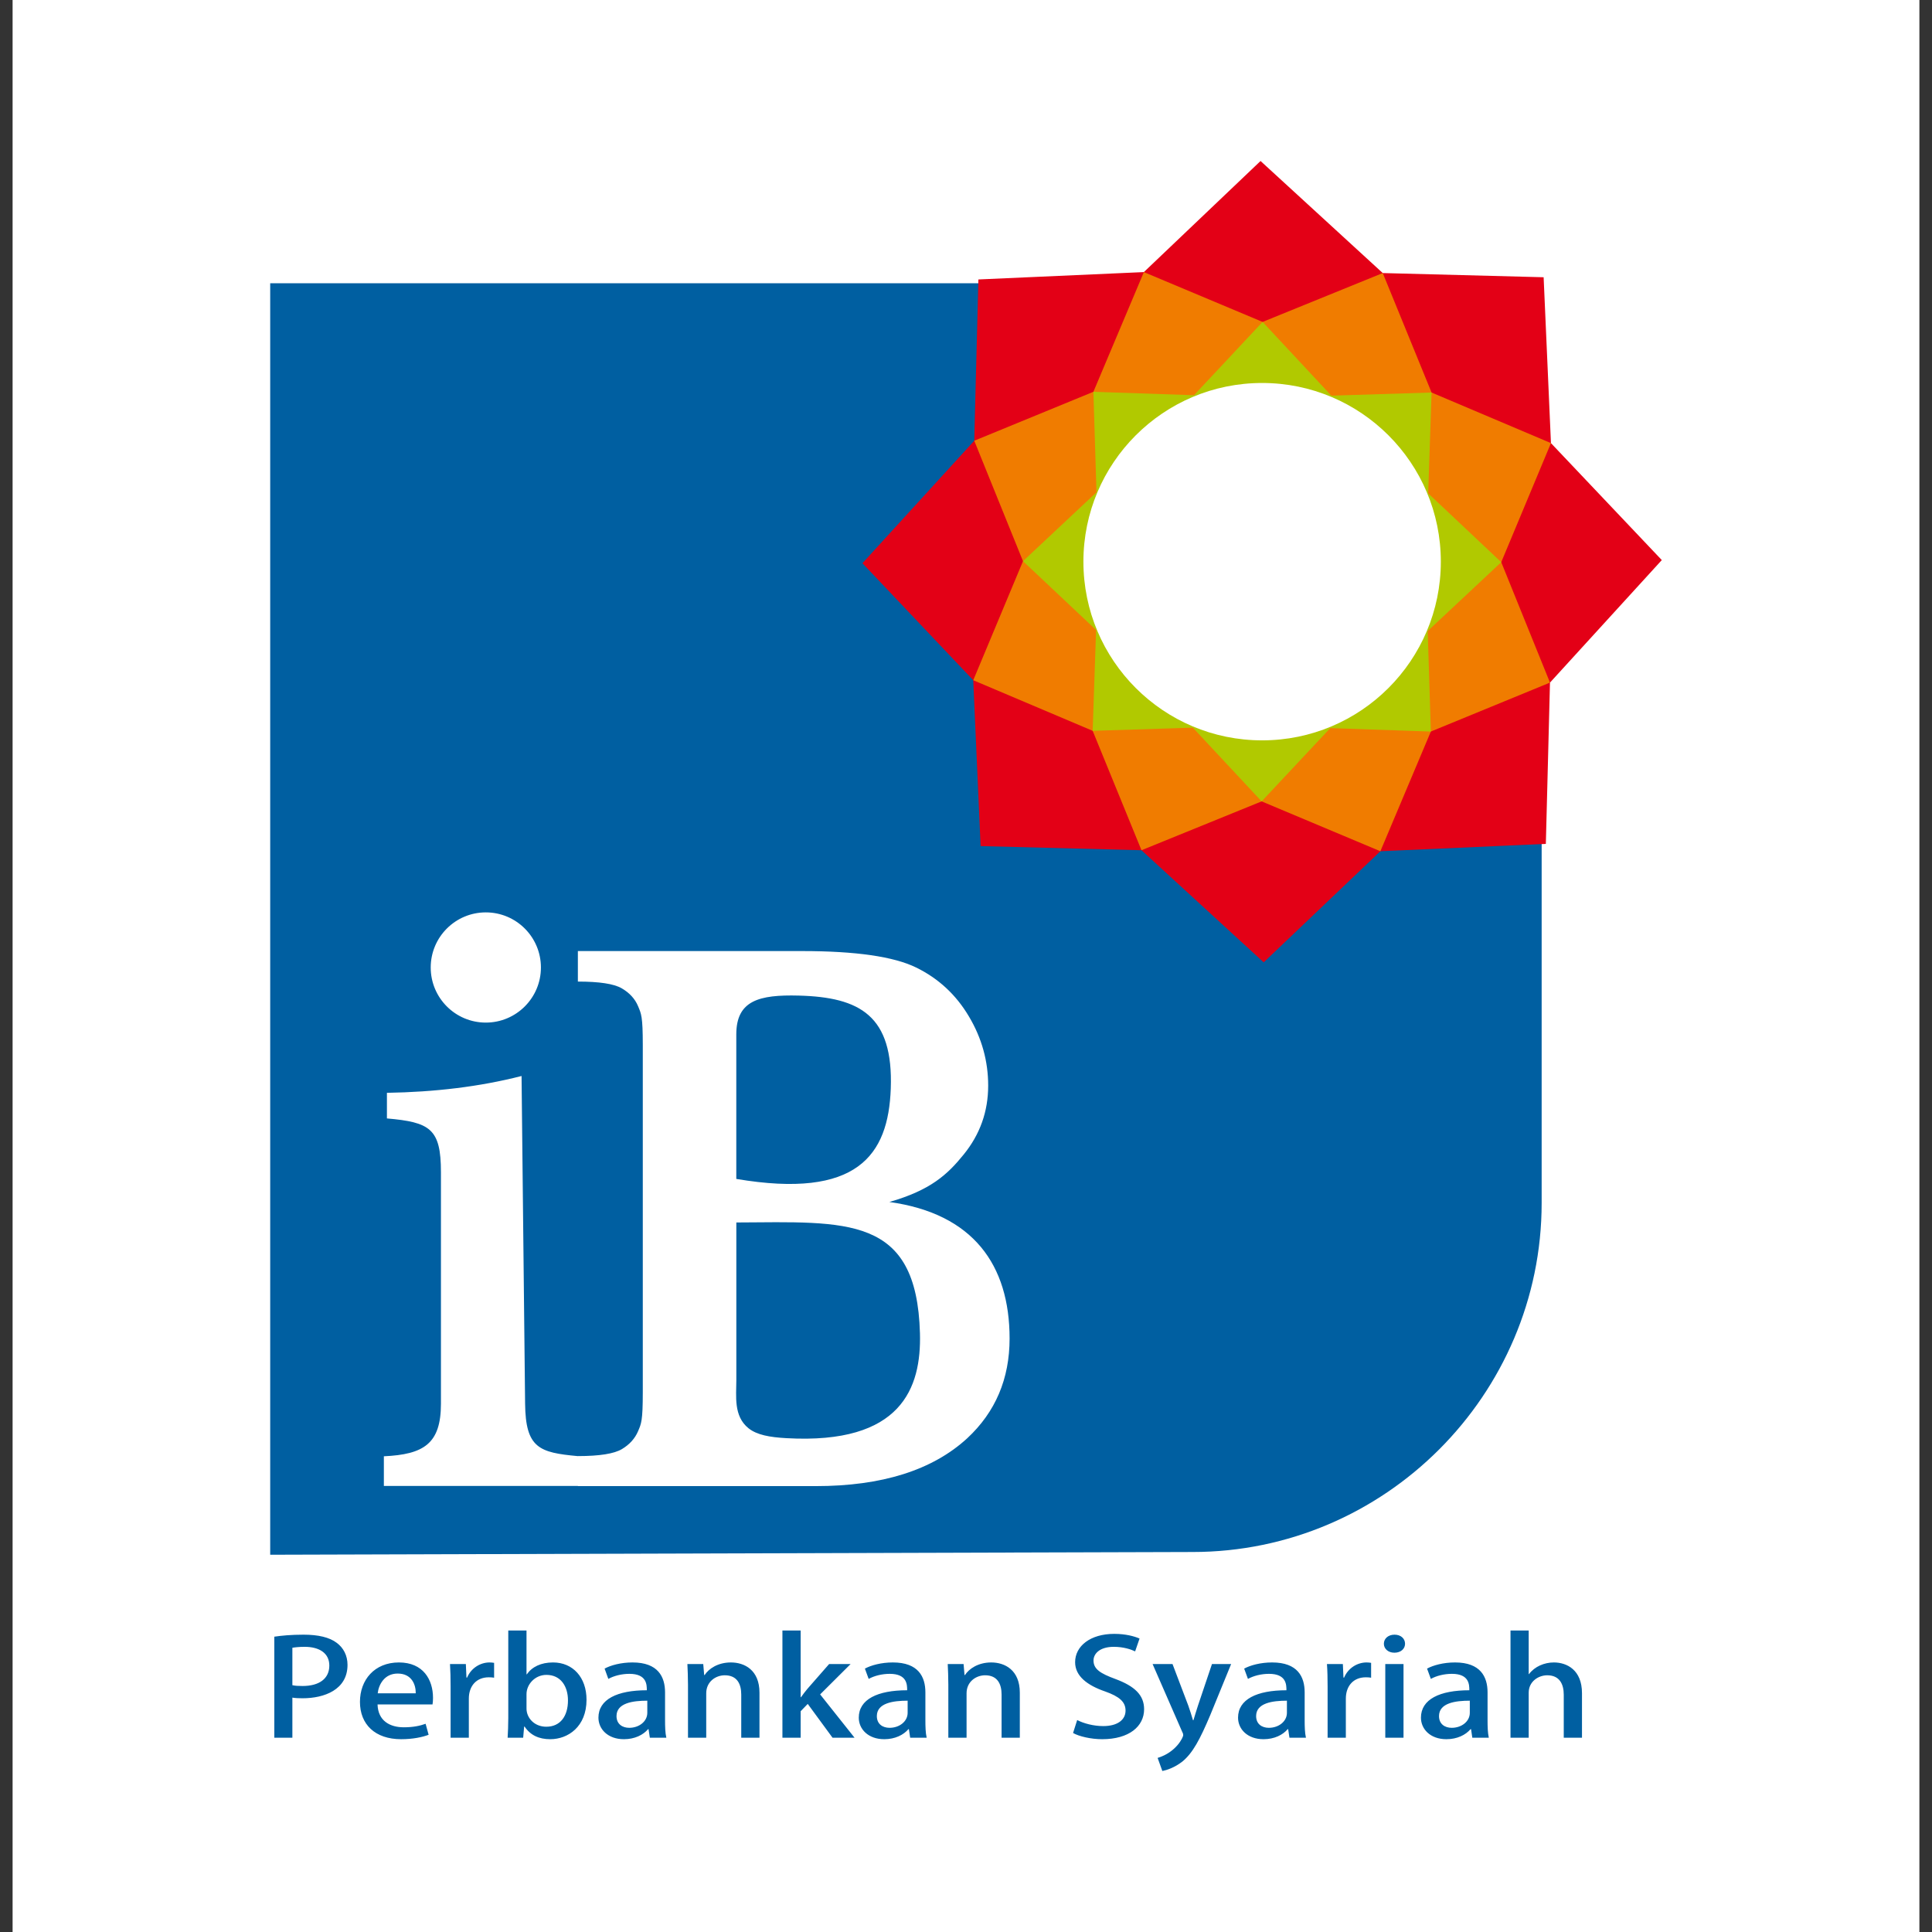
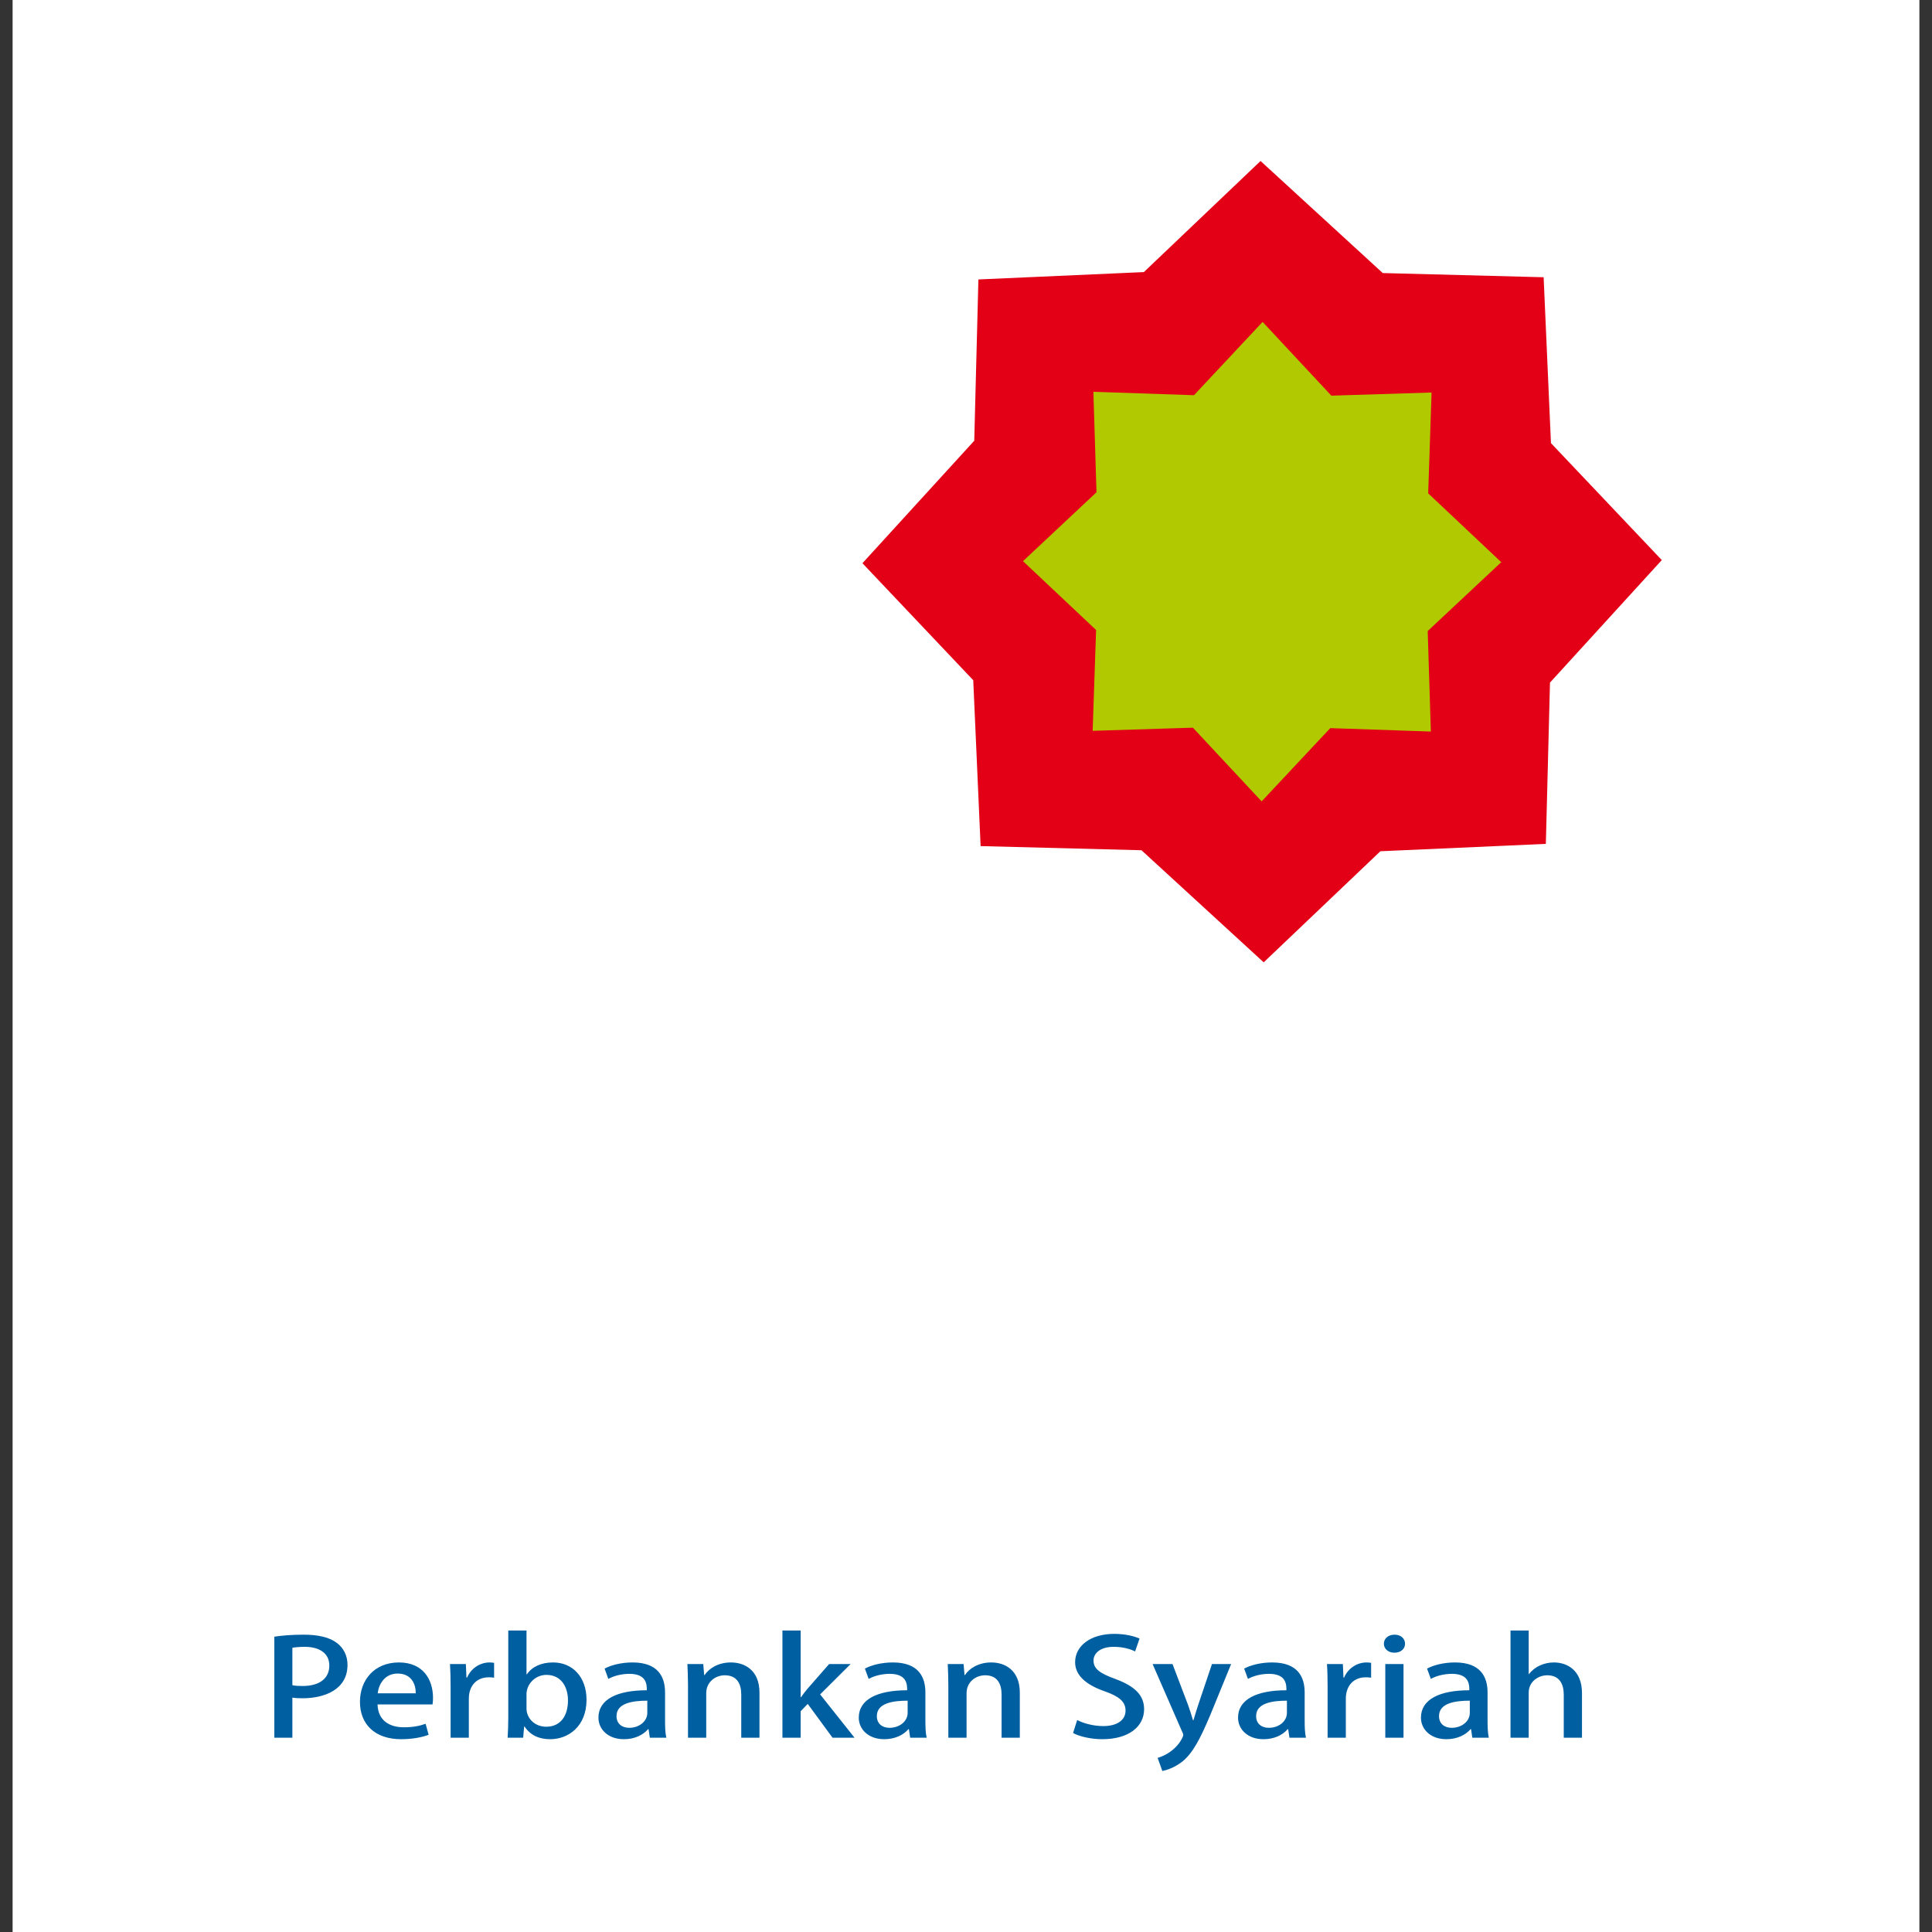
<svg xmlns="http://www.w3.org/2000/svg" width="48" height="48" viewBox="0 0 48 48" fill="none">
  <rect x="0" y="0" width="48" height="48" fill="#333333" stroke="none" />
  <rect width="47.374" height="48" transform="translate(0.313)" fill="white" />
-   <path fill-rule="evenodd" clip-rule="evenodd" d="M6.713 7.038H29.631C34.4 7.038 38.302 10.941 38.302 15.71V29.887C38.302 34.656 34.4 38.559 29.631 38.559L6.713 38.627L6.713 7.038Z" fill="#005FA1" />
  <path fill-rule="evenodd" clip-rule="evenodd" d="M31.318 4L34.354 6.784L38.351 6.888L38.533 11.009L41.287 13.915L38.509 16.959L38.406 20.966L34.295 21.149L31.396 23.909L28.36 21.124L24.363 21.021L24.18 16.9L21.427 13.993L24.205 10.95L24.308 6.943L28.419 6.76L31.318 4Z" fill="#E30016" />
-   <path fill-rule="evenodd" clip-rule="evenodd" d="M31.369 7.998L34.354 6.784L35.567 9.752L38.533 11.009L37.298 13.967L38.509 16.959L35.549 18.175L34.295 21.149L31.345 19.91L28.36 21.124L27.147 18.157L24.18 16.9L25.416 13.942L24.205 10.95L27.165 9.734L28.419 6.76L31.369 7.998Z" fill="#F07C00" />
  <path fill-rule="evenodd" clip-rule="evenodd" d="M31.369 7.998L33.077 9.83L35.567 9.752L35.483 12.257L37.298 13.967L35.471 15.678L35.549 18.175L33.05 18.09L31.345 19.91L29.637 18.079L27.147 18.157L27.232 15.652L25.416 13.942L27.242 12.23L27.165 9.734L29.664 9.819L31.369 7.998Z" fill="#B1C900" />
-   <path fill-rule="evenodd" clip-rule="evenodd" d="M31.357 9.515C33.808 9.515 35.797 11.503 35.797 13.954C35.797 16.406 33.808 18.394 31.357 18.394C28.905 18.394 26.917 16.406 26.917 13.954C26.917 11.503 28.905 9.515 31.357 9.515Z" fill="white" />
-   <path fill-rule="evenodd" clip-rule="evenodd" d="M12.958 26.733L13.046 34.875C13.058 35.979 13.398 36.089 14.357 36.177V36.176C14.896 36.176 15.258 36.118 15.452 36.002C15.642 35.888 15.775 35.74 15.853 35.557C15.931 35.372 15.97 35.309 15.97 34.59V25.964C15.97 25.245 15.931 25.187 15.853 24.999C15.775 24.812 15.638 24.666 15.446 24.554C15.252 24.442 14.89 24.387 14.357 24.387V23.629H19.93C21.261 23.629 22.206 23.766 22.76 24.037C23.315 24.308 23.752 24.713 24.071 25.251C24.393 25.79 24.551 26.366 24.551 26.971C24.551 27.614 24.349 28.183 23.942 28.684C23.538 29.183 23.12 29.569 22.096 29.863C24.178 30.151 25.083 31.427 25.083 33.255C25.083 34.255 24.732 35.082 24.03 35.734C23.166 36.527 21.911 36.922 20.266 36.922H14.357V36.918H9.537V36.181C10.53 36.135 10.955 35.869 10.955 34.875V29.122C10.955 28.041 10.685 27.881 9.613 27.787V27.151C10.795 27.132 11.914 27 12.958 26.733ZM18.294 30.372V34.296C18.294 34.685 18.221 35.184 18.597 35.485C18.805 35.651 19.123 35.708 19.54 35.731C22.4 35.892 22.892 34.481 22.856 33.126C22.776 30.182 21.044 30.358 18.294 30.372ZM18.293 29.29C21.299 29.798 22.072 28.703 22.131 27.045C22.196 25.236 21.37 24.774 19.842 24.735C18.863 24.71 18.293 24.855 18.293 25.699L18.293 29.29ZM12.07 22.668C12.826 22.668 13.439 23.281 13.439 24.037C13.439 24.793 12.826 25.406 12.07 25.406C11.314 25.406 10.701 24.793 10.701 24.037C10.701 23.281 11.314 22.668 12.07 22.668Z" fill="white" />
  <path fill-rule="evenodd" clip-rule="evenodd" d="M6.815 43.173H7.264V42.177C7.338 42.19 7.424 42.193 7.518 42.193C8.057 42.193 8.634 41.981 8.634 41.363C8.634 41.131 8.533 40.938 8.365 40.815C8.186 40.679 7.908 40.613 7.541 40.613C7.233 40.613 6.995 40.636 6.815 40.663V43.173ZM7.264 40.938C7.323 40.928 7.428 40.915 7.569 40.915C7.932 40.915 8.182 41.071 8.182 41.38C8.182 41.705 7.932 41.888 7.518 41.888C7.413 41.888 7.331 41.884 7.264 41.868V40.938ZM10.574 42.827C10.434 42.877 10.27 42.914 10.032 42.914C9.692 42.914 9.392 42.758 9.38 42.346H10.746C10.754 42.299 10.758 42.246 10.758 42.183C10.758 41.732 10.516 41.303 9.911 41.303C9.302 41.303 8.943 41.738 8.943 42.283C8.943 42.841 9.318 43.21 9.966 43.21C10.258 43.21 10.496 43.159 10.649 43.1L10.574 42.827ZM9.384 42.07C9.407 41.858 9.548 41.579 9.88 41.579C10.227 41.579 10.332 41.851 10.329 42.07H9.384ZM12.276 41.313C12.237 41.307 12.206 41.303 12.163 41.303C11.929 41.303 11.703 41.446 11.605 41.679H11.589L11.574 41.343H11.18C11.191 41.513 11.195 41.688 11.195 41.901V43.173H11.648V42.203C11.648 41.884 11.839 41.672 12.144 41.672C12.194 41.672 12.237 41.675 12.276 41.682V41.313ZM13.081 41.599V40.51H12.628V42.685C12.628 42.851 12.62 43.05 12.612 43.173H12.998L13.022 42.897H13.034C13.178 43.113 13.393 43.21 13.67 43.21C14.115 43.21 14.572 42.897 14.572 42.23C14.572 41.672 14.232 41.303 13.74 41.303C13.44 41.303 13.217 41.413 13.088 41.599H13.081ZM13.081 42.09C13.081 41.848 13.291 41.612 13.576 41.612C13.935 41.612 14.111 41.901 14.111 42.246C14.111 42.638 13.92 42.9 13.572 42.9C13.276 42.9 13.081 42.681 13.081 42.449V42.09ZM16.523 42.047C16.523 41.659 16.348 41.303 15.715 41.303C15.427 41.303 15.173 41.373 15.021 41.456L15.114 41.712C15.251 41.635 15.446 41.586 15.637 41.586C16.07 41.586 16.07 41.858 16.07 41.994C15.333 41.994 14.868 42.22 14.868 42.675C14.868 42.957 15.099 43.21 15.501 43.21C15.77 43.21 15.981 43.103 16.102 42.96H16.113L16.145 43.173H16.555C16.527 43.053 16.523 42.894 16.523 42.738V42.047ZM16.082 42.555C16.082 42.768 15.879 42.927 15.633 42.927C15.466 42.927 15.317 42.837 15.317 42.635C15.317 42.309 15.727 42.253 16.082 42.253V42.555ZM18.869 42.054C18.869 41.489 18.495 41.303 18.159 41.303C17.835 41.303 17.608 41.459 17.507 41.615H17.495L17.472 41.343H17.078C17.085 41.499 17.093 41.655 17.093 41.858V43.173H17.546V42.07C17.546 41.778 17.784 41.622 18.007 41.622C18.315 41.622 18.416 41.841 18.416 42.1V43.173H18.869V42.054ZM20.376 42.097L21.133 41.343H20.599L20.064 41.954C20.009 42.017 19.951 42.097 19.9 42.167H19.892V40.51H19.439V43.173H19.892V42.515L20.068 42.333L20.684 43.173H21.231L20.376 42.097ZM22.991 42.047C22.991 41.659 22.816 41.303 22.183 41.303C21.894 41.303 21.641 41.373 21.488 41.456L21.582 41.712C21.719 41.635 21.914 41.586 22.105 41.586C22.538 41.586 22.538 41.858 22.538 41.994C21.801 41.994 21.336 42.22 21.336 42.675C21.336 42.957 21.567 43.21 21.969 43.21C22.238 43.21 22.449 43.103 22.57 42.96H22.581L22.613 43.173H23.023C22.995 43.053 22.991 42.894 22.991 42.738V42.047ZM22.55 42.555C22.55 42.768 22.347 42.927 22.101 42.927C21.933 42.927 21.785 42.837 21.785 42.635C21.785 42.309 22.195 42.253 22.55 42.253V42.555ZM25.337 42.054C25.337 41.489 24.962 41.303 24.627 41.303C24.303 41.303 24.076 41.459 23.975 41.615H23.963L23.94 41.343H23.546C23.553 41.499 23.561 41.655 23.561 41.858V43.173H24.014V42.07C24.014 41.778 24.252 41.622 24.475 41.622C24.783 41.622 24.884 41.841 24.884 42.1V43.173H25.337V42.054ZM28.312 40.709C28.183 40.653 27.968 40.593 27.683 40.593C27.09 40.593 26.711 40.895 26.711 41.297C26.711 41.642 27.012 41.871 27.457 42.024C27.812 42.15 27.964 42.283 27.964 42.499C27.964 42.728 27.765 42.884 27.41 42.884C27.164 42.884 26.922 42.817 26.762 42.734L26.66 43.056C26.805 43.139 27.102 43.21 27.383 43.21C28.054 43.21 28.425 42.89 28.425 42.465C28.425 42.117 28.195 41.894 27.714 41.715C27.336 41.576 27.168 41.469 27.168 41.254C27.168 41.091 27.316 40.915 27.672 40.915C27.917 40.915 28.105 40.981 28.202 41.028L28.312 40.709ZM30.111 41.343L29.764 42.373C29.725 42.495 29.682 42.631 29.651 42.738H29.639C29.608 42.631 29.565 42.492 29.522 42.373L29.131 41.343H28.636L29.373 43.03C29.393 43.066 29.397 43.09 29.397 43.11C29.397 43.159 29.229 43.532 28.761 43.675L28.878 44C28.983 43.98 29.182 43.917 29.377 43.764C29.635 43.552 29.814 43.213 30.068 42.612L30.587 41.343H30.111ZM32.414 42.047C32.414 41.659 32.239 41.303 31.606 41.303C31.317 41.303 31.064 41.373 30.911 41.456L31.005 41.712C31.142 41.635 31.337 41.586 31.528 41.586C31.961 41.586 31.961 41.858 31.961 41.994C31.224 41.994 30.759 42.22 30.759 42.675C30.759 42.957 30.989 43.21 31.392 43.21C31.661 43.21 31.872 43.103 31.993 42.96H32.004L32.036 43.173H32.446C32.418 43.053 32.414 42.894 32.414 42.738V42.047ZM31.973 42.555C31.973 42.768 31.77 42.927 31.524 42.927C31.356 42.927 31.208 42.837 31.208 42.635C31.208 42.309 31.618 42.253 31.973 42.253V42.555ZM34.065 41.313C34.026 41.307 33.995 41.303 33.952 41.303C33.718 41.303 33.492 41.446 33.394 41.679H33.378L33.363 41.343H32.968C32.98 41.513 32.984 41.688 32.984 41.901V43.173H33.437V42.203C33.437 41.884 33.628 41.672 33.933 41.672C33.983 41.672 34.026 41.675 34.065 41.682V41.313ZM34.908 40.839C34.908 40.709 34.803 40.613 34.647 40.613C34.491 40.613 34.382 40.709 34.382 40.839C34.382 40.961 34.487 41.061 34.643 41.061C34.807 41.061 34.908 40.961 34.908 40.839ZM34.87 41.343H34.417V43.173H34.87V41.343ZM36.958 42.047C36.958 41.659 36.782 41.303 36.15 41.303C35.861 41.303 35.607 41.373 35.455 41.456L35.549 41.712C35.685 41.635 35.88 41.586 36.072 41.586C36.505 41.586 36.505 41.858 36.505 41.994C35.767 41.994 35.303 42.22 35.303 42.675C35.303 42.957 35.533 43.21 35.935 43.21C36.204 43.21 36.415 43.103 36.536 42.96H36.548L36.579 43.173H36.989C36.962 43.053 36.958 42.894 36.958 42.738V42.047ZM36.517 42.555C36.517 42.768 36.314 42.927 36.068 42.927C35.9 42.927 35.752 42.837 35.752 42.635C35.752 42.309 36.161 42.253 36.517 42.253V42.555ZM39.304 42.067C39.304 41.489 38.929 41.303 38.605 41.303C38.371 41.303 38.129 41.403 37.988 41.592H37.98V40.51H37.528V43.173H37.98V42.054C37.98 41.778 38.219 41.622 38.441 41.622C38.746 41.622 38.851 41.841 38.851 42.104V43.173H39.304V42.067Z" fill="#005FA1" />
</svg>